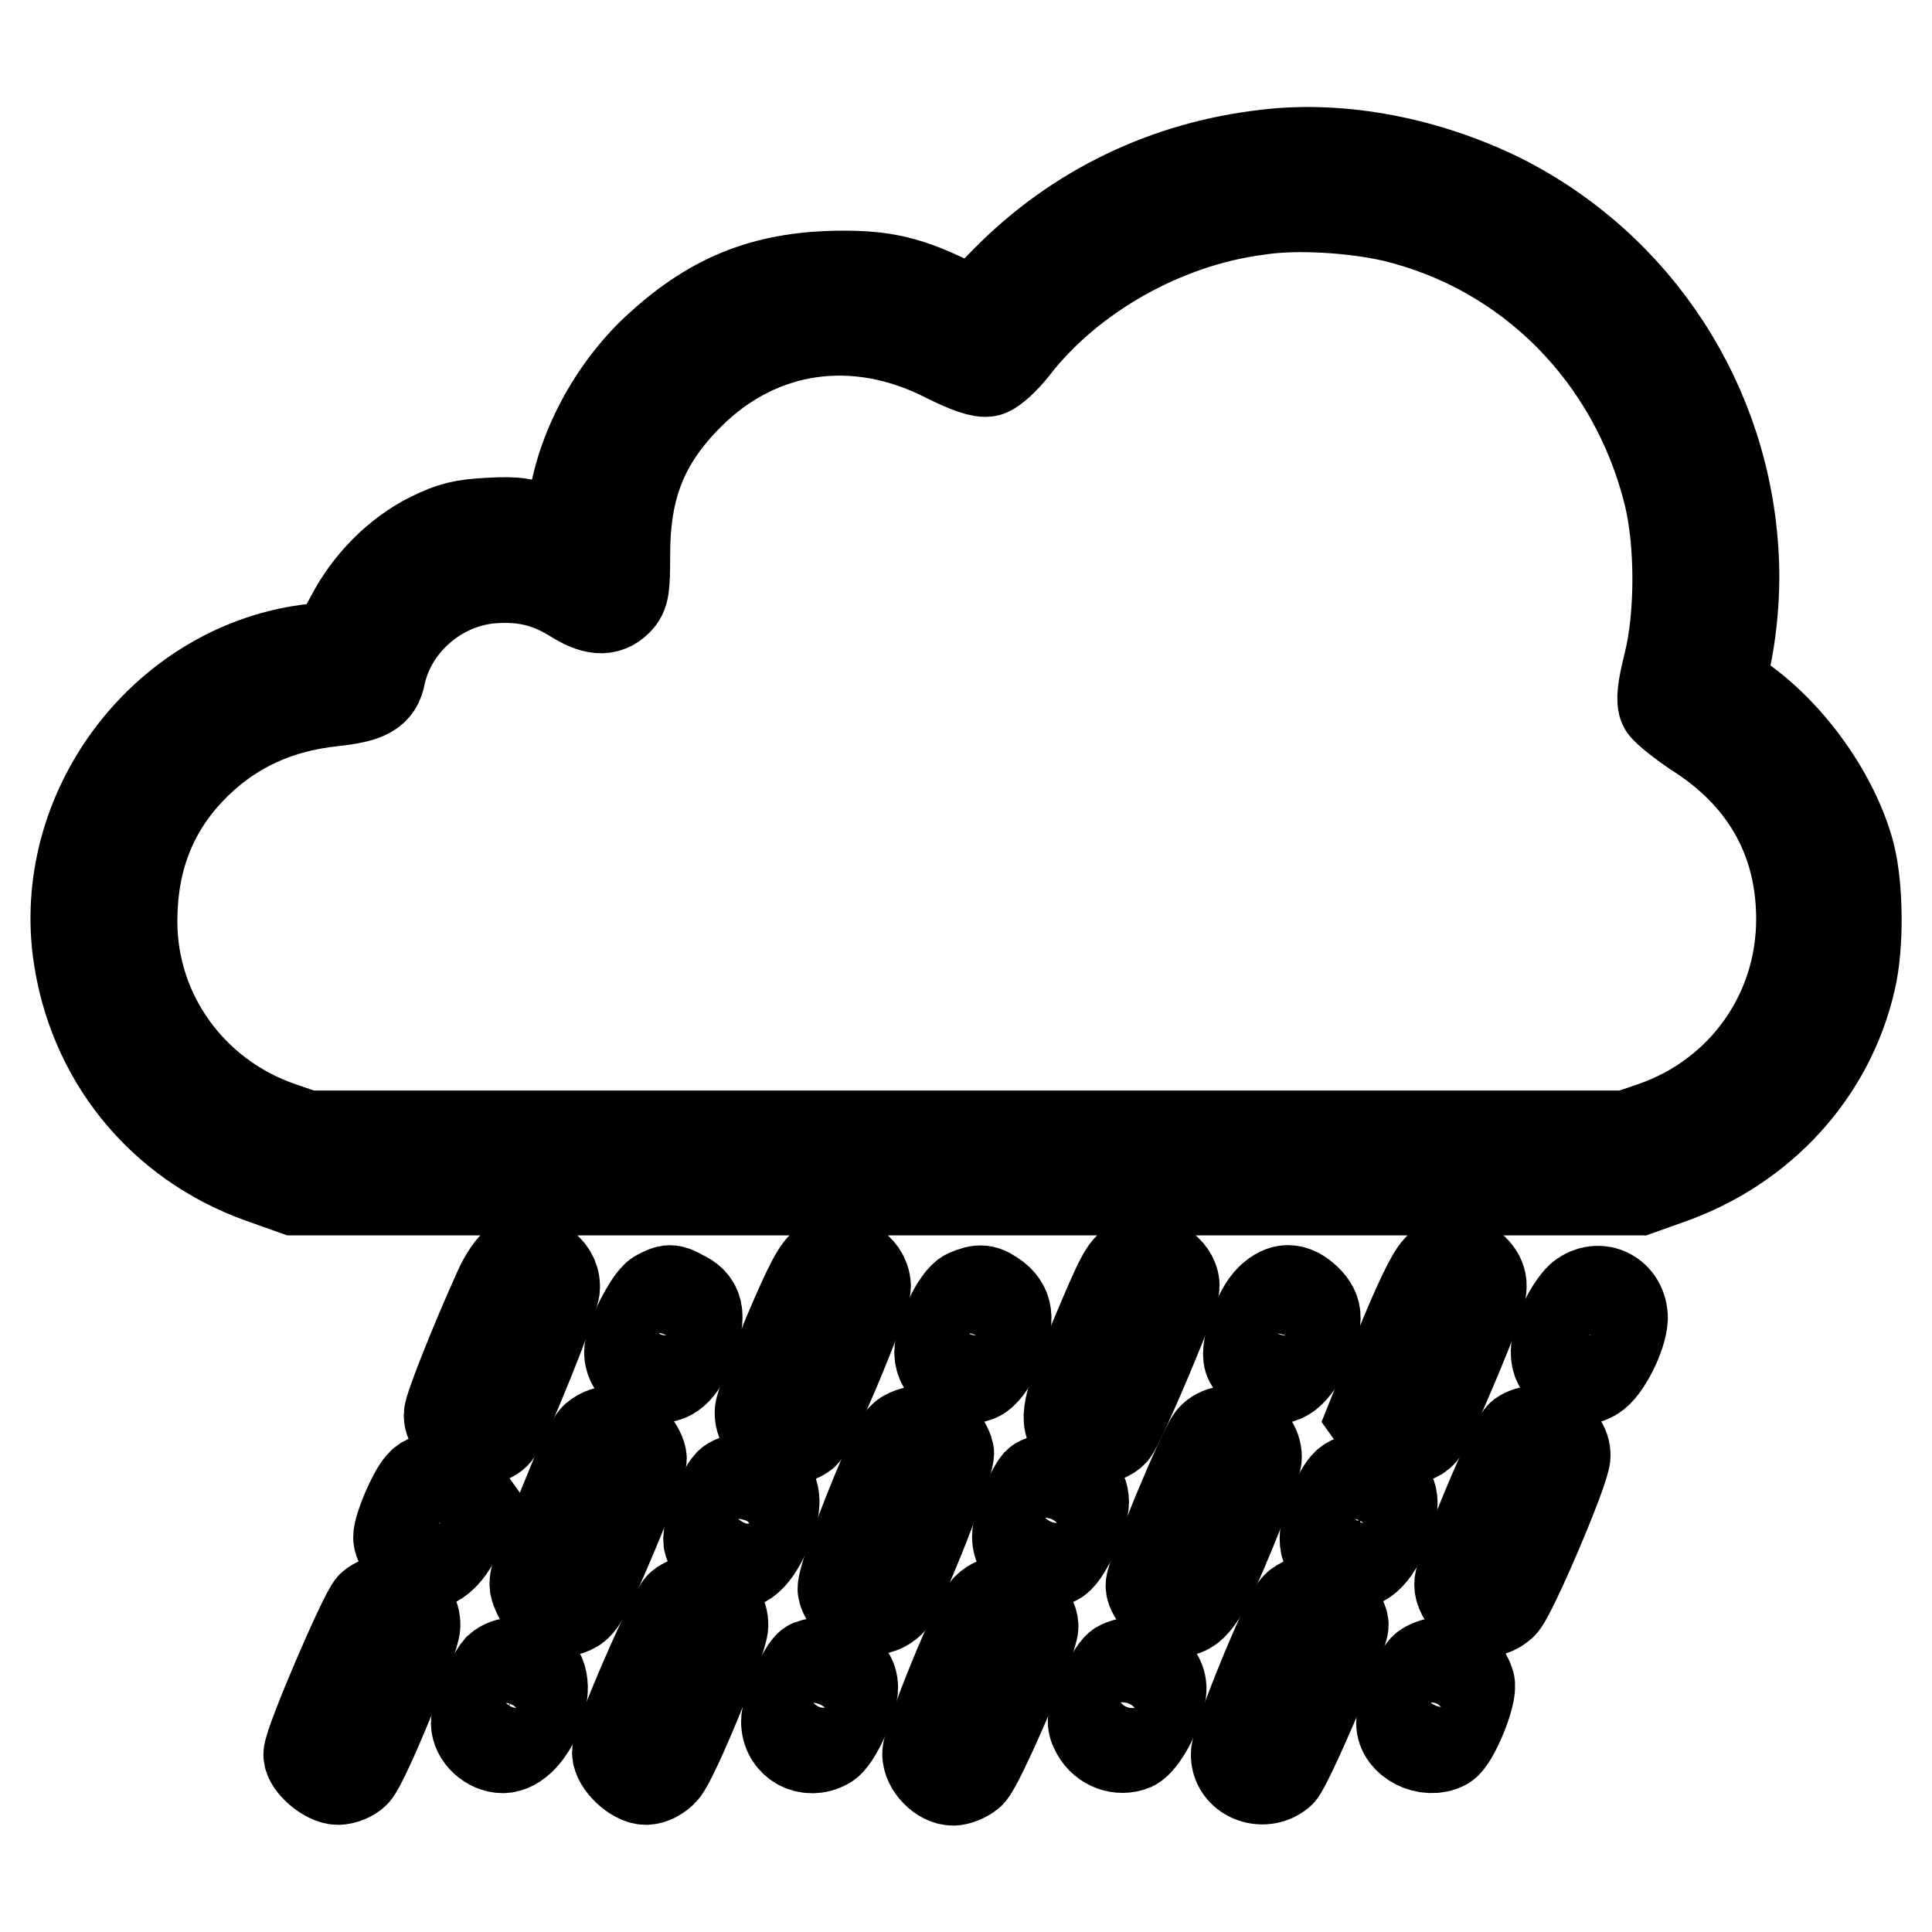
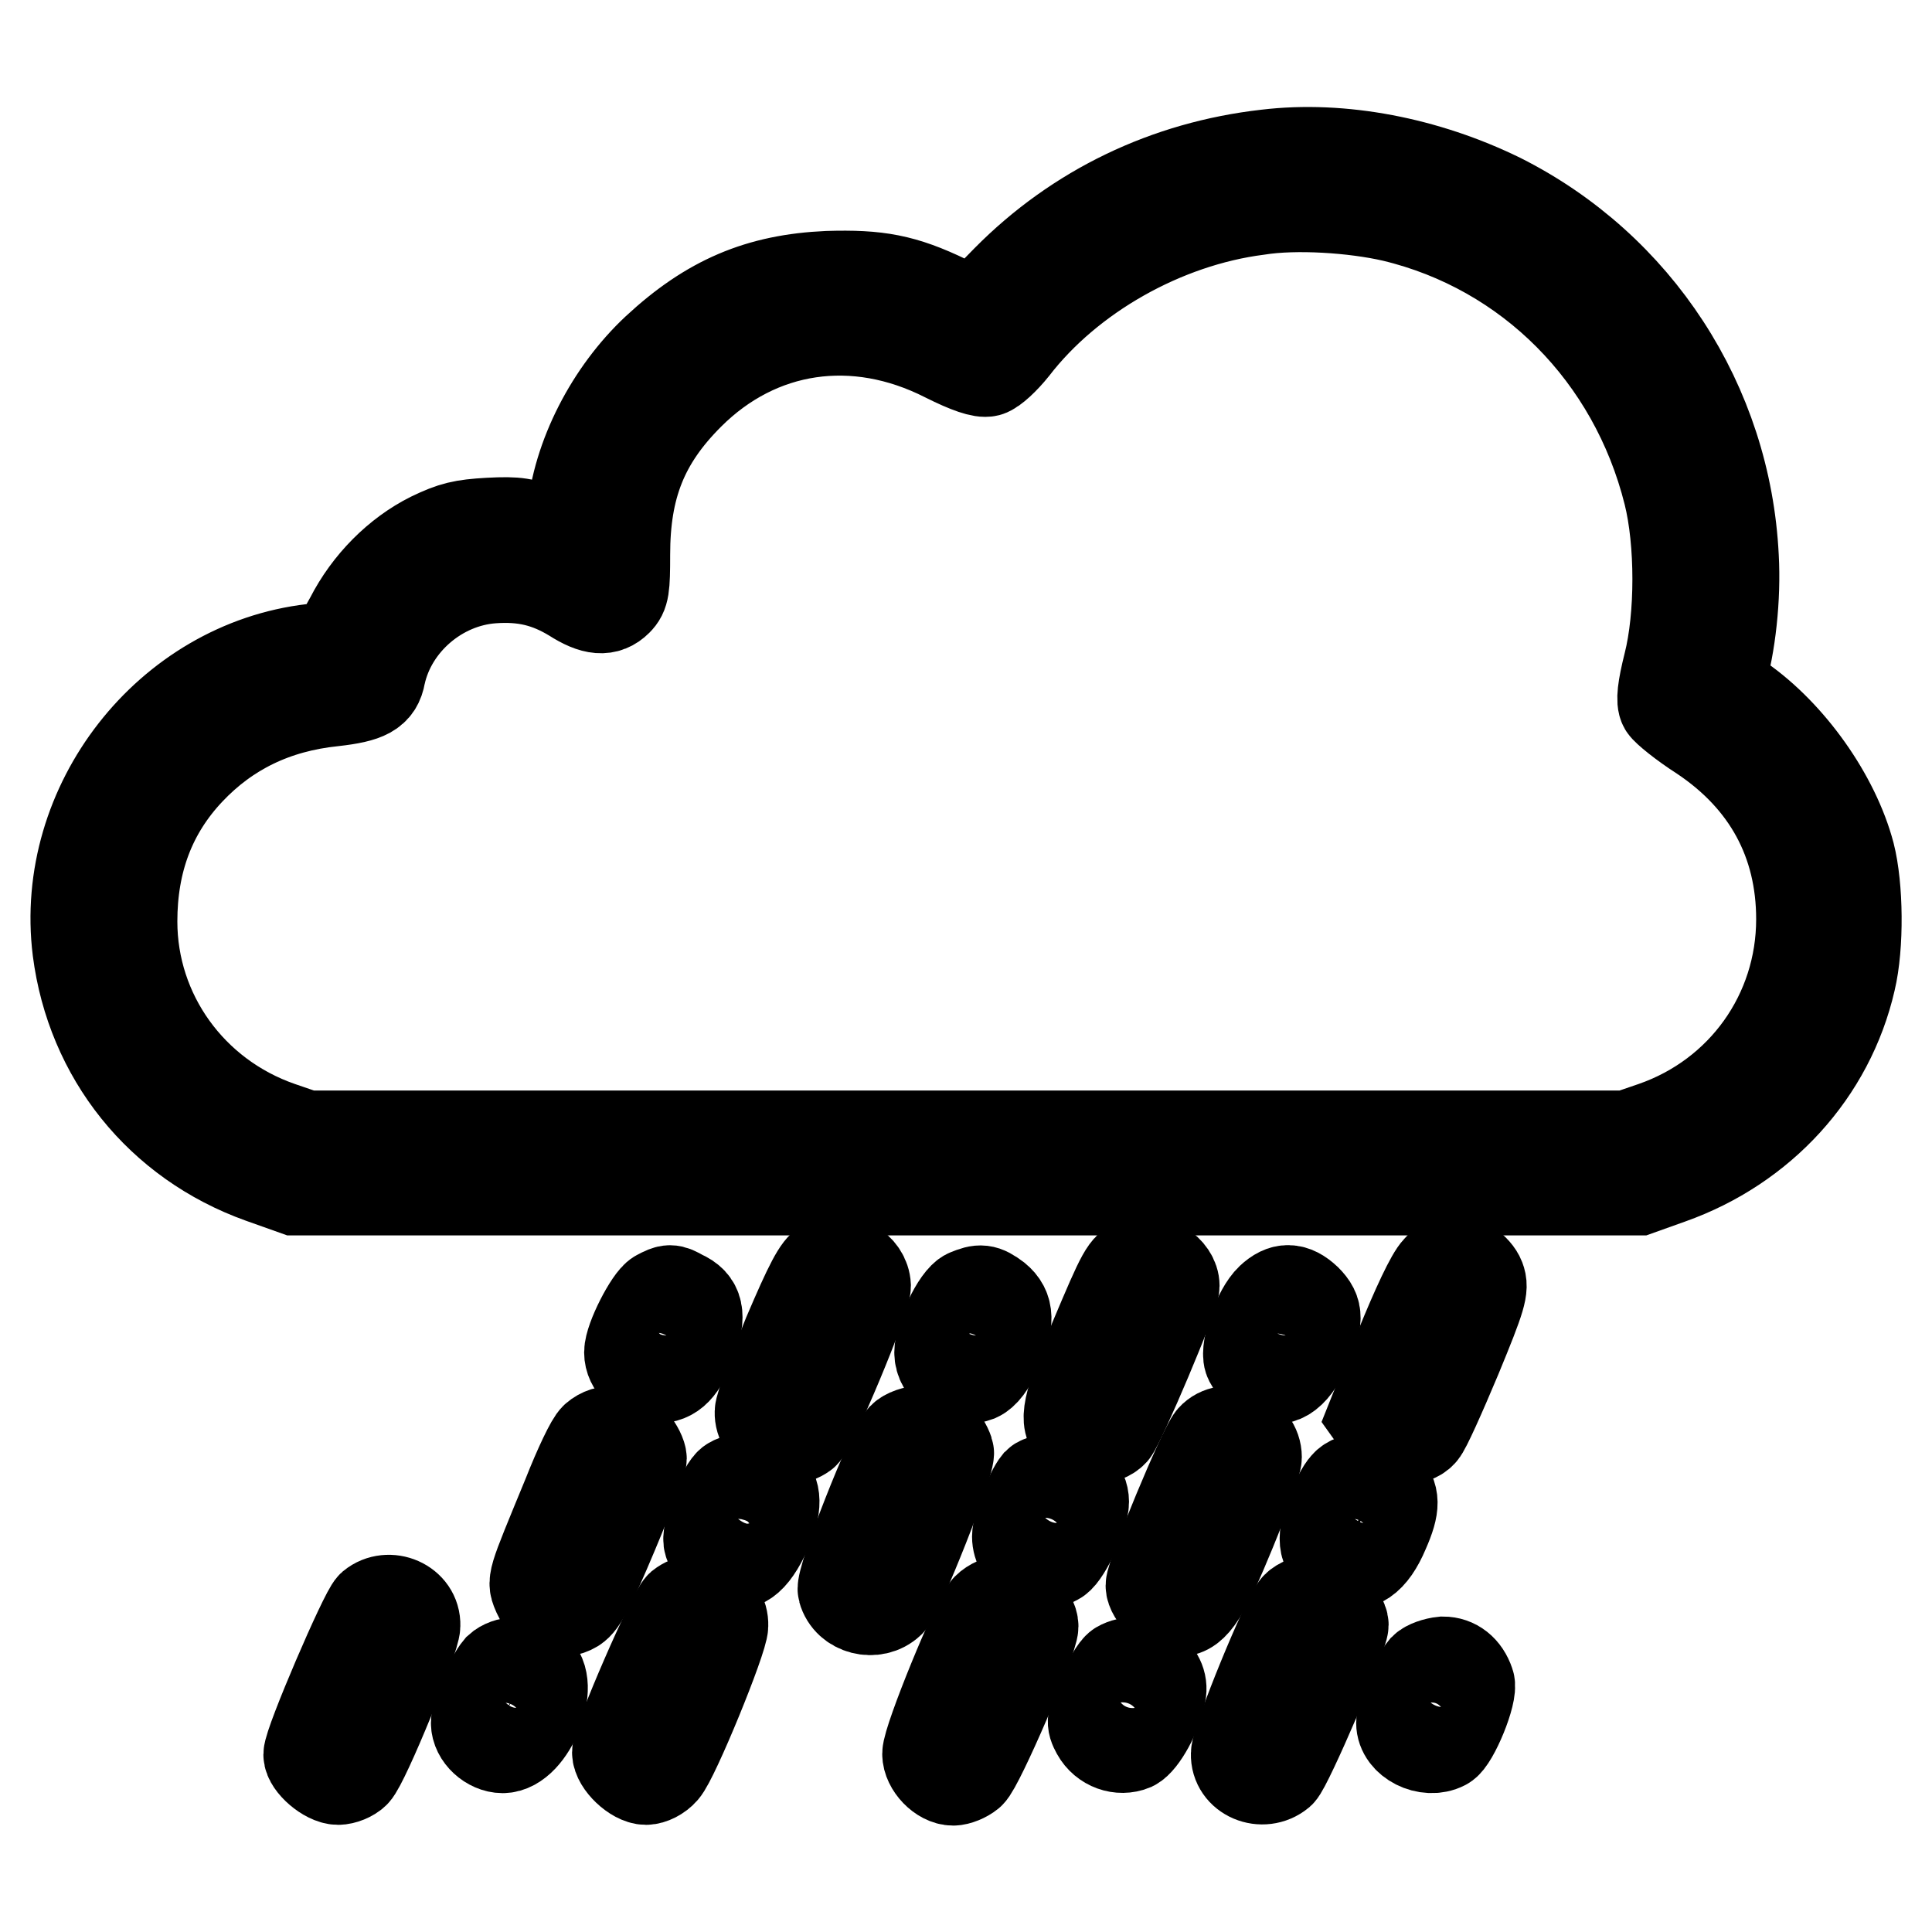
<svg xmlns="http://www.w3.org/2000/svg" version="1.1" x="0px" y="0px" viewBox="0 0 256 256" enable-background="new 0 0 256 256" xml:space="preserve">
  <g>
    <g>
      <g>
        <path stroke-width="12" fill-opacity="0" stroke="#000000" d="M167.8,20.5c-13.2,1.5-25.1,7.2-34.4,16.6l-4.3,4.4l-3.6-1.7c-5.8-2.8-9.2-3.4-15.8-3.2c-9.1,0.4-15.7,3.2-22.7,9.7C80.9,52,76.5,60.5,75.8,68.4c-0.2,1.8-0.4,3.3-0.5,3.3s-1.5-0.6-3.2-1.3c-2.6-1.1-3.5-1.3-7.3-1.1c-3.5,0.2-4.8,0.5-7.7,1.9c-4.4,2.2-8.3,6.1-10.7,10.8l-2,3.6L41.4,86c-19.1,2.2-33.5,20.6-31.1,39.9c1.8,14,10.9,25.4,24.3,30.2l4.5,1.6h89h89l4.2-1.5c12.1-4.3,21.1-14.1,23.9-26.3c1.1-4.6,1-12.4-0.1-16.7c-2-7.6-7.9-15.9-14.5-20.5c-1.9-1.4-2.8-2.3-2.6-2.8c1.3-4.4,2-10.7,1.7-16.1c-1-20.3-12.8-38.4-30.9-47.5C189,21.5,177.8,19.3,167.8,20.5z M184.6,28.7c18,4.3,31.9,18.3,36.5,36.7c1.6,6.4,1.6,16.3,0,22.6c-0.8,3.2-1,4.9-0.6,5.6c0.3,0.5,2.5,2.3,5,3.9c8.7,5.8,13.2,14.1,13.2,24.3c0,12.5-7.8,23.4-19.6,27.5l-3.5,1.2h-87.5H40.6l-3.5-1.2c-11.8-4.1-19.6-15-19.6-27.2c0-8,2.5-14.6,7.6-20c5-5.3,11.3-8.4,19.1-9.2c4.4-0.5,5.8-1.2,6.2-3.5c1.5-6.9,7.8-12.3,14.9-12.8c4.2-0.3,7.3,0.5,10.6,2.5c2.8,1.8,4.5,1.9,5.9,0.5c0.9-0.9,1-1.7,1-6.1c0-9,2.4-15.1,8.5-21.2c9.2-9.2,22-11.1,34-5c3,1.5,4.8,2.1,5.6,1.9c0.7-0.2,2.2-1.6,3.4-3.1c7.4-9.6,19.9-16.7,32.4-18.3C171.7,27,179.4,27.5,184.6,28.7z" />
-         <path stroke-width="12" fill-opacity="0" stroke="#000000" d="M68.5,167.4c-0.6,0.3-1.7,1.9-2.4,3.5c-3.3,7.3-6.6,15.7-6.6,16.6c0,2.6,4.6,4.4,6.3,2.3c1.2-1.5,7.7-17.6,7.7-19.2C73.6,168.1,70.7,166.3,68.5,167.4z" />
        <path stroke-width="12" fill-opacity="0" stroke="#000000" d="M109.4,167.5c-1,0.5-2.1,2.6-5,9.4c-2,4.9-3.7,9.5-3.7,10.2c-0.1,2.8,3.5,4.6,5.8,2.9c1.1-0.8,8.2-17.8,8.2-19.6C114.6,168,111.7,166.3,109.4,167.5z" />
        <path stroke-width="12" fill-opacity="0" stroke="#000000" d="M150.7,167.3c-1.6,0.6-1.9,1.2-5.7,10.2c-3.6,8.8-4.1,10.9-2.5,12.3c1.3,1.2,3.9,1.1,5-0.1c1-1.2,8.1-17.9,8.1-19.3C155.6,168.3,152.7,166.5,150.7,167.3z" />
        <path stroke-width="12" fill-opacity="0" stroke="#000000" d="M190.5,168.2c-0.9,0.9-2.8,5-5,10.4l-3.6,9l1,1.4c1.4,1.8,4.3,2.2,5.5,0.8c0.5-0.5,2.5-5,4.6-10c3.3-8,3.6-9.1,3.1-10.4c-0.5-1.3-2.4-2.6-3.7-2.6C192.1,166.8,191.2,167.4,190.5,168.2z" />
        <path stroke-width="12" fill-opacity="0" stroke="#000000" d="M87.2,171.6c-1.1,0.6-3.8,5.8-3.8,7.6c0,1.8,1.7,3.4,3.6,3.4c2.1,0,3.3-1.2,4.7-4.9c1.2-3.4,0.9-5.1-1.4-6.1C88.9,170.8,88.7,170.8,87.2,171.6z" />
        <path stroke-width="12" fill-opacity="0" stroke="#000000" d="M128.2,171.5c-1.4,0.6-3.7,5.5-3.7,7.7c0,2.4,2.6,4.1,5,3.2c0.9-0.4,1.7-1.5,2.6-3.4c1.7-3.8,1.6-5.6-0.1-7C130.4,170.8,129.9,170.8,128.2,171.5z" />
        <path stroke-width="12" fill-opacity="0" stroke="#000000" d="M168.4,172.1c-1.7,1.6-3.4,6.5-2.9,8c0.2,0.6,1,1.5,1.8,2c2.1,1.4,4,0.3,5.7-3.4c1.7-3.7,1.7-4.9,0.1-6.5C171.4,170.6,170,170.6,168.4,172.1z" />
-         <path stroke-width="12" fill-opacity="0" stroke="#000000" d="M209.5,171.9c-0.7,0.6-1.9,2.4-2.5,4c-1.4,3.5-1,5.2,1.3,6.4c1.3,0.6,1.7,0.6,2.8,0c1.6-0.9,3.8-5.3,3.9-7.6C215,171.6,211.9,170,209.5,171.9z" />
        <path stroke-width="12" fill-opacity="0" stroke="#000000" d="M78.9,190.5c-0.6,0.5-2.2,3.9-3.7,7.7c-4.9,11.9-4.7,11.2-3.9,13.1c0.9,2,3,2.8,4.8,1.7c1-0.6,2.2-2.9,5.1-9.8c2.1-5,3.8-9.5,3.8-9.9c0-0.5-0.5-1.5-1.1-2.2C82.6,189.4,80.4,189.2,78.9,190.5z" />
        <path stroke-width="12" fill-opacity="0" stroke="#000000" d="M119.6,190.5c-1.5,1.7-8.3,18.9-7.9,20.2c0.7,2.6,4.2,3.5,6.2,1.6c1.2-1.2,8.2-18.8,7.8-19.9c-0.6-1.8-1.9-2.8-3.5-2.8C121.2,189.6,120.1,190,119.6,190.5z" />
        <path stroke-width="12" fill-opacity="0" stroke="#000000" d="M160.6,190.6c-1.2,1.4-8.1,18-8.1,19.5c0,1.3,2.2,3.4,3.7,3.4c2,0,3.5-2.4,6.9-10.7c1.9-4.6,3.4-9,3.4-9.7C166.5,190.1,162.5,188.5,160.6,190.6z" />
-         <path stroke-width="12" fill-opacity="0" stroke="#000000" d="M201.6,190.2c-1.1,0.9-8.2,17.8-8.2,19.7c0,0.9,0.5,1.8,1.3,2.5c1.7,1.4,2.9,1.4,4.3,0.2c1.2-1,8.4-17.9,8.4-19.7C207.5,190.3,203.8,188.7,201.6,190.2z" />
-         <path stroke-width="12" fill-opacity="0" stroke="#000000" d="M55.8,196.7c-1.1,1.2-3,5.7-3,7s2.2,3.6,3.5,3.6c1.8,0,3.6-2,4.8-5.2l1.2-3.2l-1-1.4C60,195.8,57,195.3,55.8,196.7z" />
        <path stroke-width="12" fill-opacity="0" stroke="#000000" d="M96.9,196.4c-1.1,0.6-3.2,6.2-3,7.8c0.1,0.7,0.8,1.7,1.6,2.2c2.2,1.7,3.9,0.8,5.7-2.8c1.7-3.4,1.8-5.7,0.5-6.9C100.7,195.8,98.2,195.6,96.9,196.4z" />
        <path stroke-width="12" fill-opacity="0" stroke="#000000" d="M137.5,196.5c-1,1.2-2.7,5.6-2.7,7.1c0,2.7,3.1,4.4,5.3,3c1.2-0.8,3.5-5.8,3.5-7.6s-1.5-3.2-3.6-3.2C139,195.9,137.8,196.2,137.5,196.5z" />
        <path stroke-width="12" fill-opacity="0" stroke="#000000" d="M178.3,196.8c-0.5,0.5-1.4,2.2-2,3.9c-1.3,3.4-0.9,5.1,1.3,6.2c2.3,1,4.2-0.2,5.8-4c1.5-3.4,1.4-4.7,0-6.2C182.2,195.5,179.3,195.6,178.3,196.8z" />
        <path stroke-width="12" fill-opacity="0" stroke="#000000" d="M49.3,212.8c-1,0.9-8.4,18.1-8.4,19.7c0,1.2,2.4,3.3,3.9,3.3c0.7,0,1.7-0.4,2.2-0.9c1.3-1.3,8-17.7,8-19.5C55.1,212.5,51.5,211,49.3,212.8z" />
        <path stroke-width="12" fill-opacity="0" stroke="#000000" d="M90.2,212.8c-1.1,1-8.4,17.7-8.4,19.4c0,1.4,2.3,3.6,3.8,3.6c0.7,0,1.7-0.5,2.3-1.2c1.4-1.5,7.9-17.4,7.9-19.2C95.9,212.5,92.5,211,90.2,212.8z" />
        <path stroke-width="12" fill-opacity="0" stroke="#000000" d="M130.8,213.1c-1.4,1.5-7.9,17.4-7.9,19.3c0,1.6,1.8,3.5,3.4,3.5c0.6,0,1.6-0.4,2.2-0.9c1.2-1,8.4-17.7,8.4-19.5c0-1.5-2.1-3.4-3.7-3.4C132.5,212,131.4,212.5,130.8,213.1z" />
        <path stroke-width="12" fill-opacity="0" stroke="#000000" d="M171.8,212.9c-1.3,1.3-8,17.7-8,19.5c-0.1,2.9,3.5,4.4,5.8,2.5c1-0.9,8.4-18.1,8.4-19.6c0-1.2-2.4-3.3-3.9-3.3C173.3,212,172.3,212.4,171.8,212.9z" />
        <path stroke-width="12" fill-opacity="0" stroke="#000000" d="M66.1,221.1c-1.1,1.3-3,5.7-3,7.2c0,1.7,1.8,3.3,3.5,3.3c3.7,0,7.1-8.6,4.2-10.6C69.3,220,67.2,220.1,66.1,221.1z" />
-         <path stroke-width="12" fill-opacity="0" stroke="#000000" d="M107.4,220.6c-0.9,0.4-3.2,5.7-3.2,7.5c0,2.8,2.8,4.4,5.3,3c1.2-0.6,3.5-5.6,3.5-7.5C113,221.1,110,219.6,107.4,220.6z" />
        <path stroke-width="12" fill-opacity="0" stroke="#000000" d="M148.3,220.8c-0.5,0.3-1.5,2-2.3,3.9c-1.4,3.2-1.4,3.5-0.7,4.8c1,1.8,3.1,2.5,4.8,1.8c1.2-0.6,3.2-4.1,3.7-6.9C154.4,221.6,150.9,219.3,148.3,220.8z" />
        <path stroke-width="12" fill-opacity="0" stroke="#000000" d="M188.7,221.1c-1.1,1.3-3,5.8-3,7.2c0,2.4,3.4,4.1,5.7,2.9c1.2-0.6,3.8-6.9,3.3-8.2c-0.6-1.8-1.9-2.8-3.5-2.8C190.2,220.3,189.1,220.7,188.7,221.1z" />
      </g>
    </g>
  </g>
</svg>